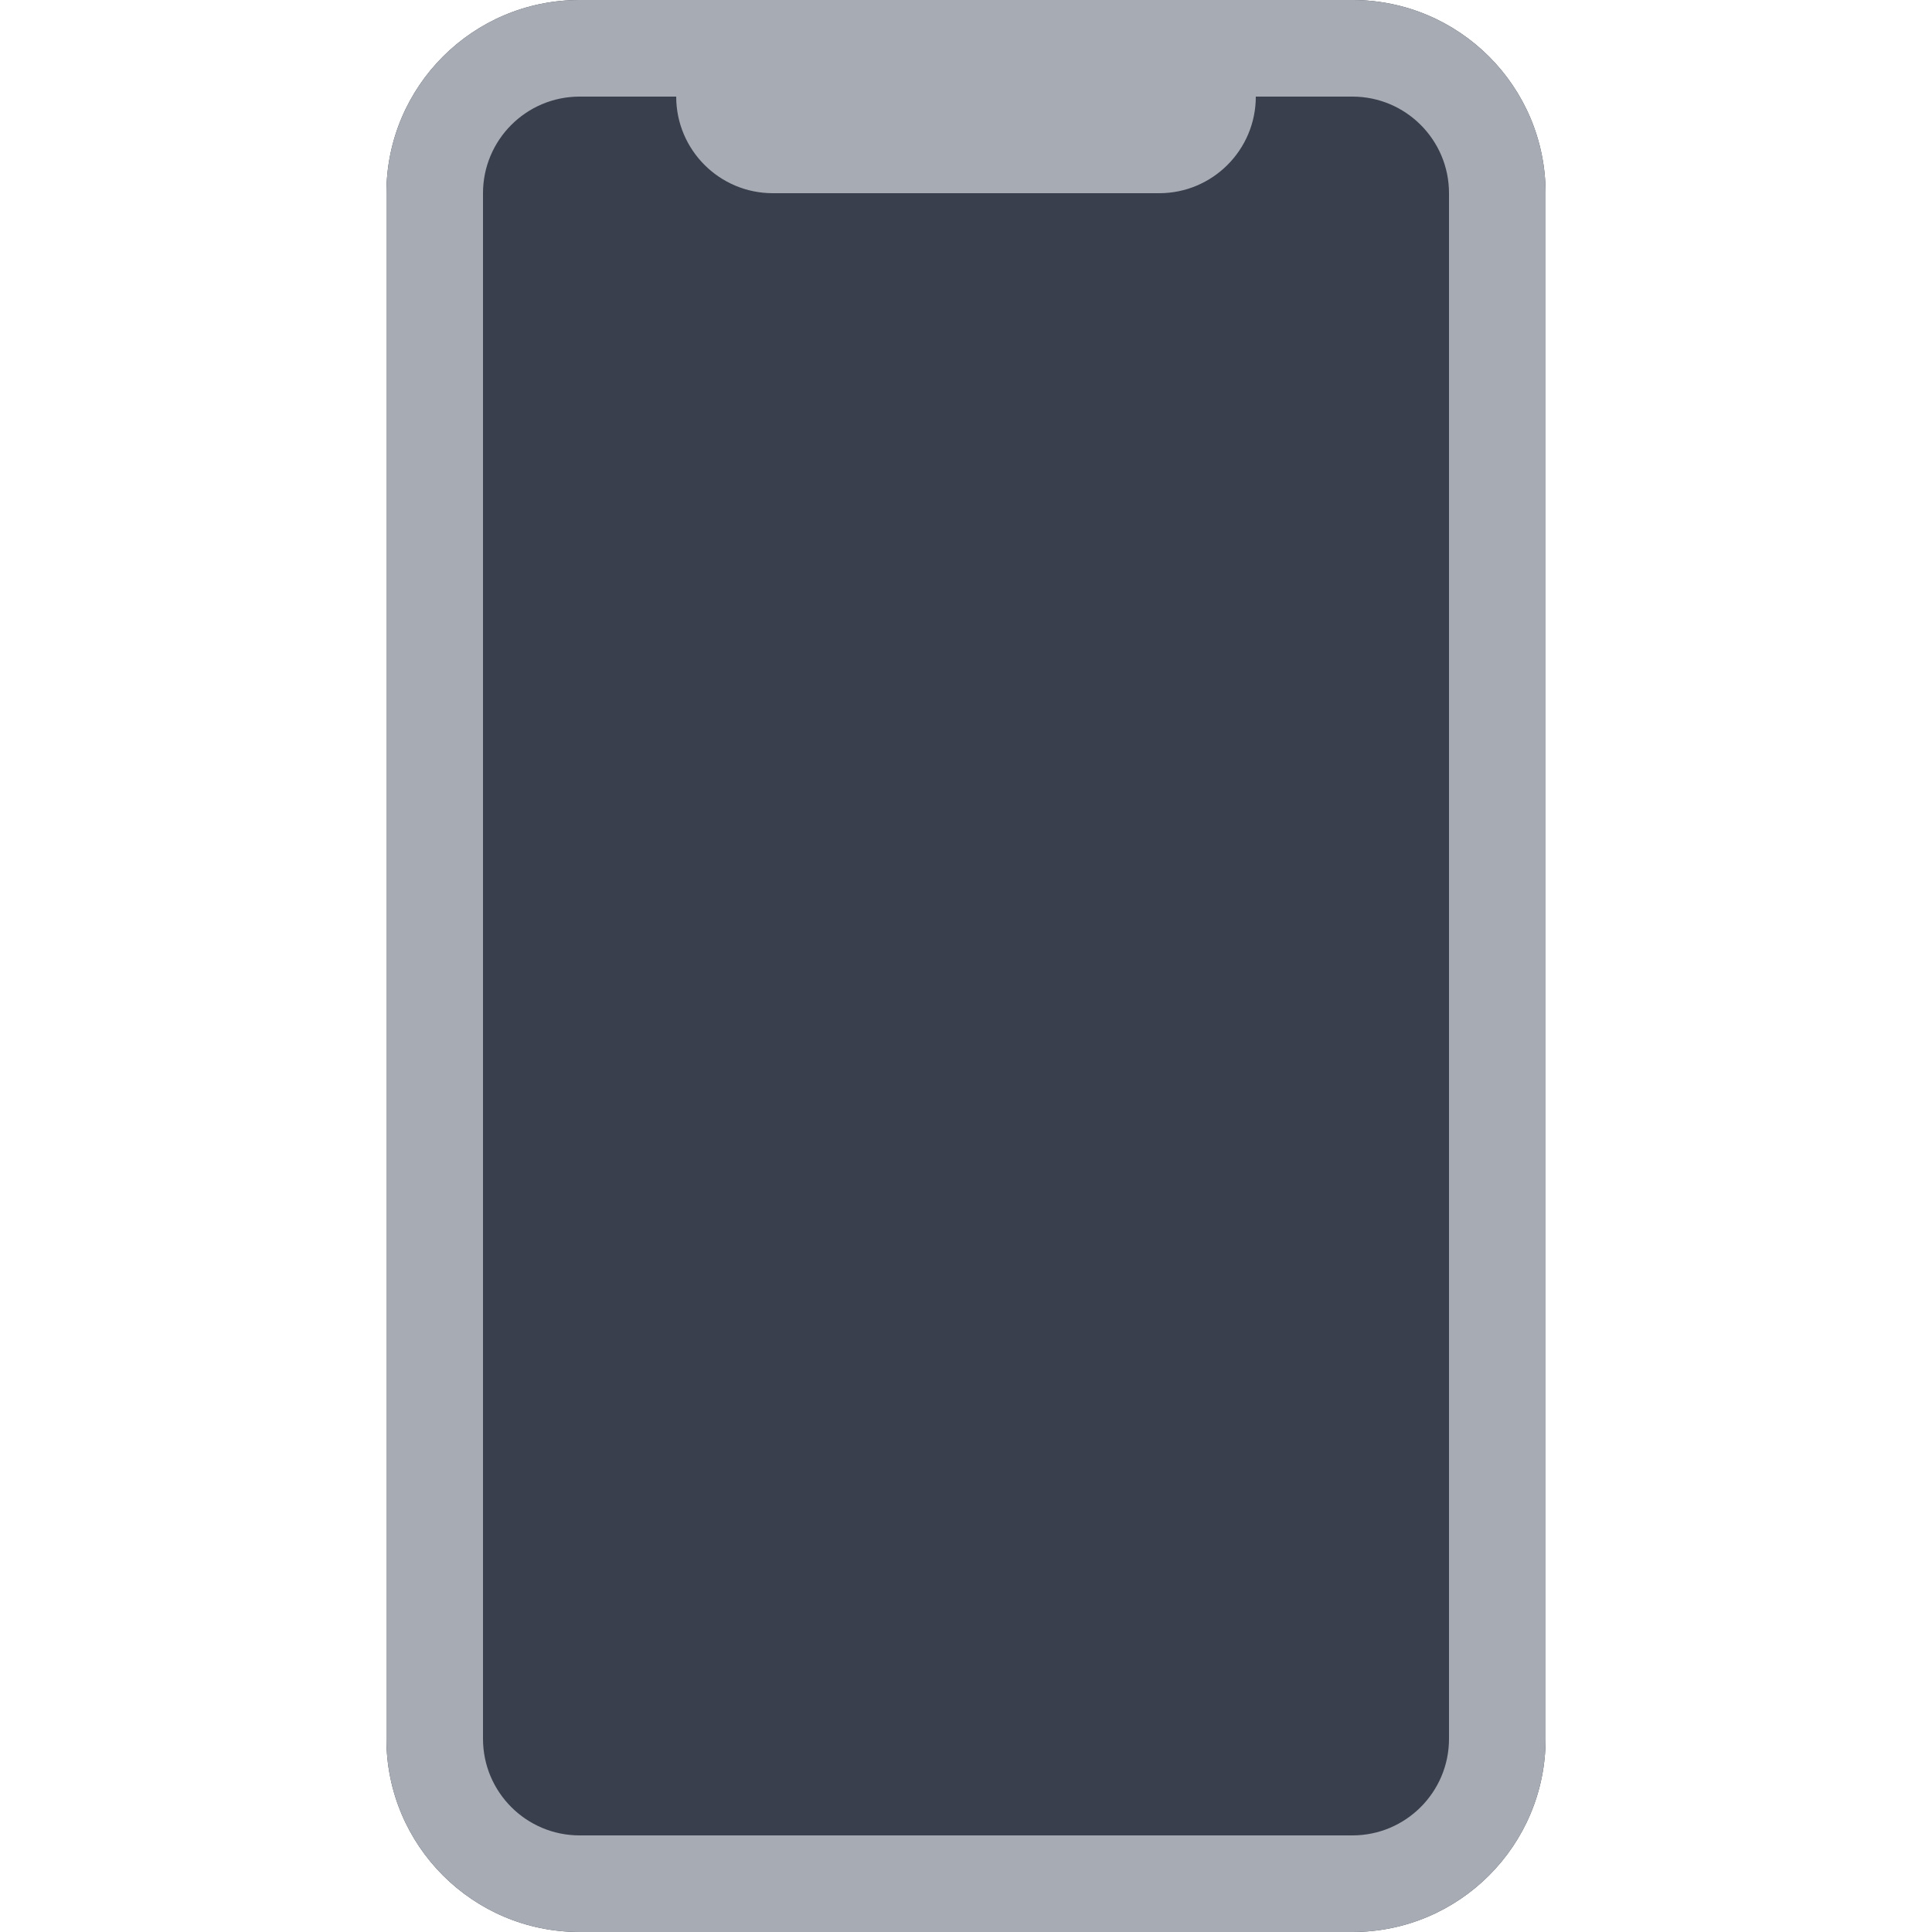
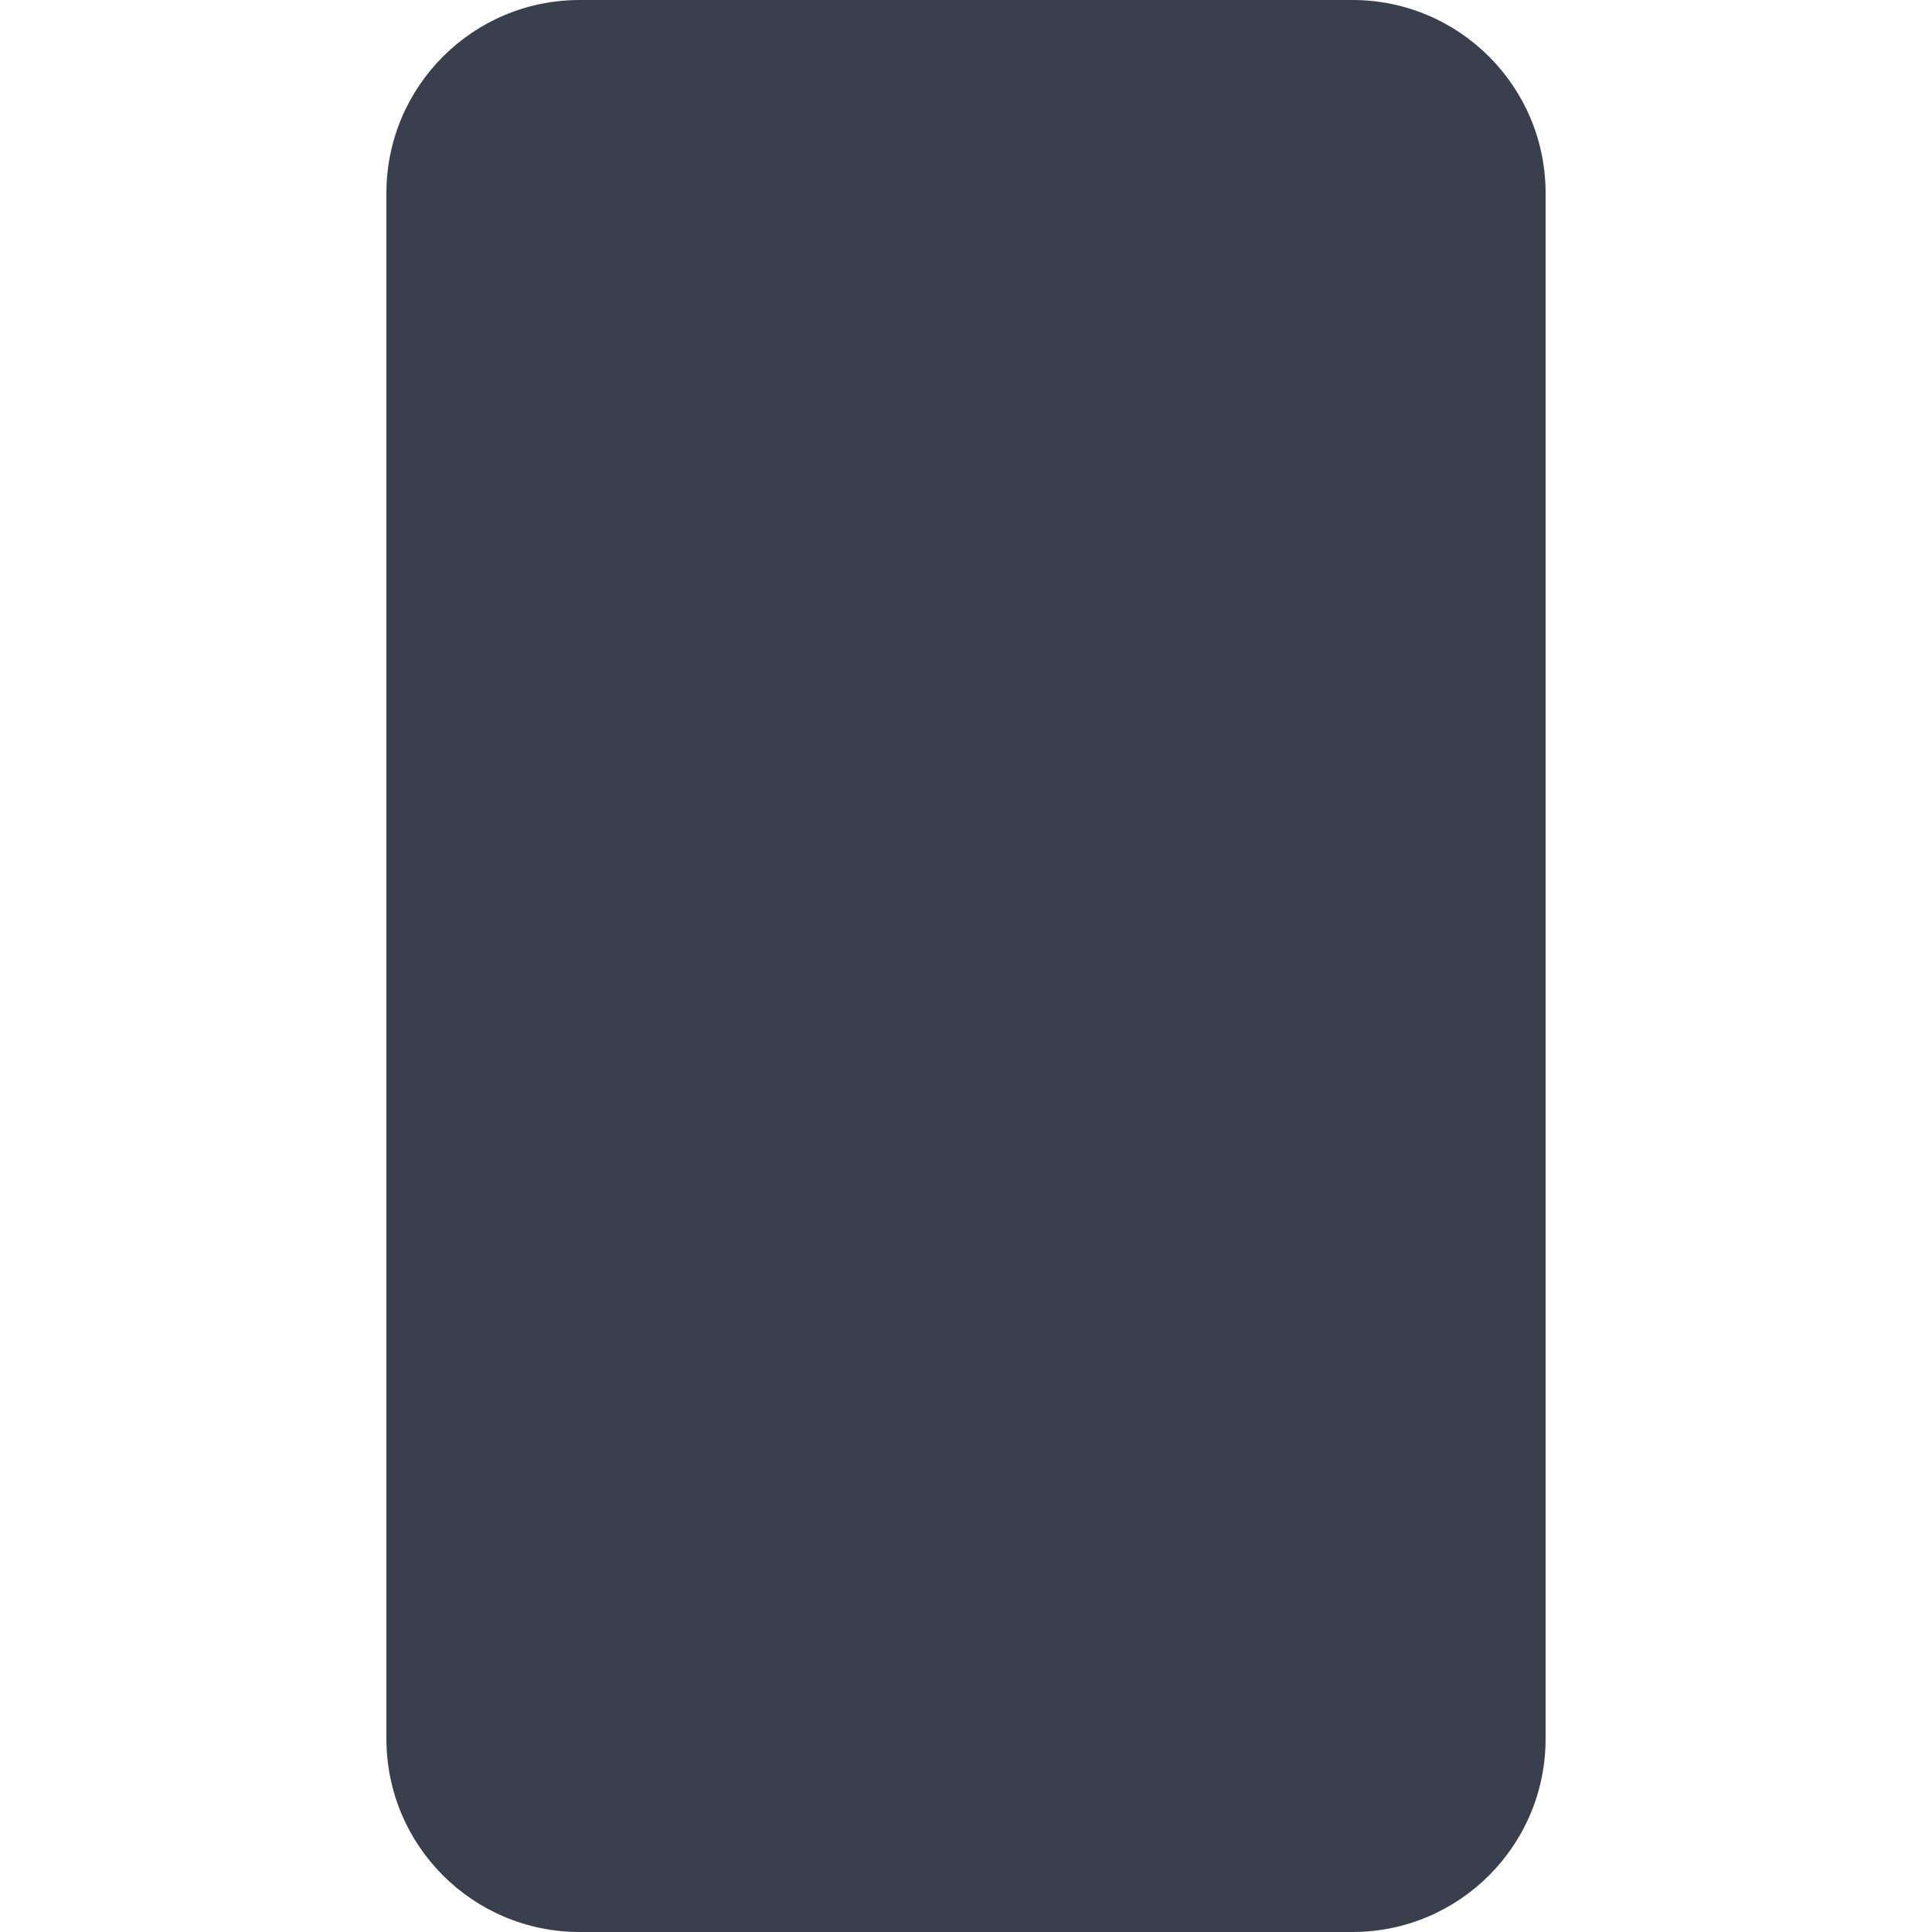
<svg xmlns="http://www.w3.org/2000/svg" width="20" height="20" viewBox="0 0 20 20" fill="none">
  <path fill-rule="evenodd" clip-rule="evenodd" d="M6 0C4.895 0 4 0.895 4 2V18C4 19.105 4.895 20 6 20H14C15.105 20 16 19.105 16 18V2C16 0.895 15.105 0 14 0H6Z" fill="#393F4C" />
-   <path fill-rule="evenodd" clip-rule="evenodd" d="M4 2C4 0.895 4.895 0 6 0H14C15.105 0 16 0.895 16 2V18C16 19.105 15.105 20 14 20H6C4.895 20 4 19.105 4 18V2ZM13 1H14C14.552 1 15 1.448 15 2V18C15 18.552 14.552 19 14 19H6C5.448 19 5 18.552 5 18V2C5 1.448 5.448 1 6 1H7C7 1.552 7.448 2 8 2H12C12.552 2 13 1.552 13 1Z" fill="#A7ABB4" />
</svg>